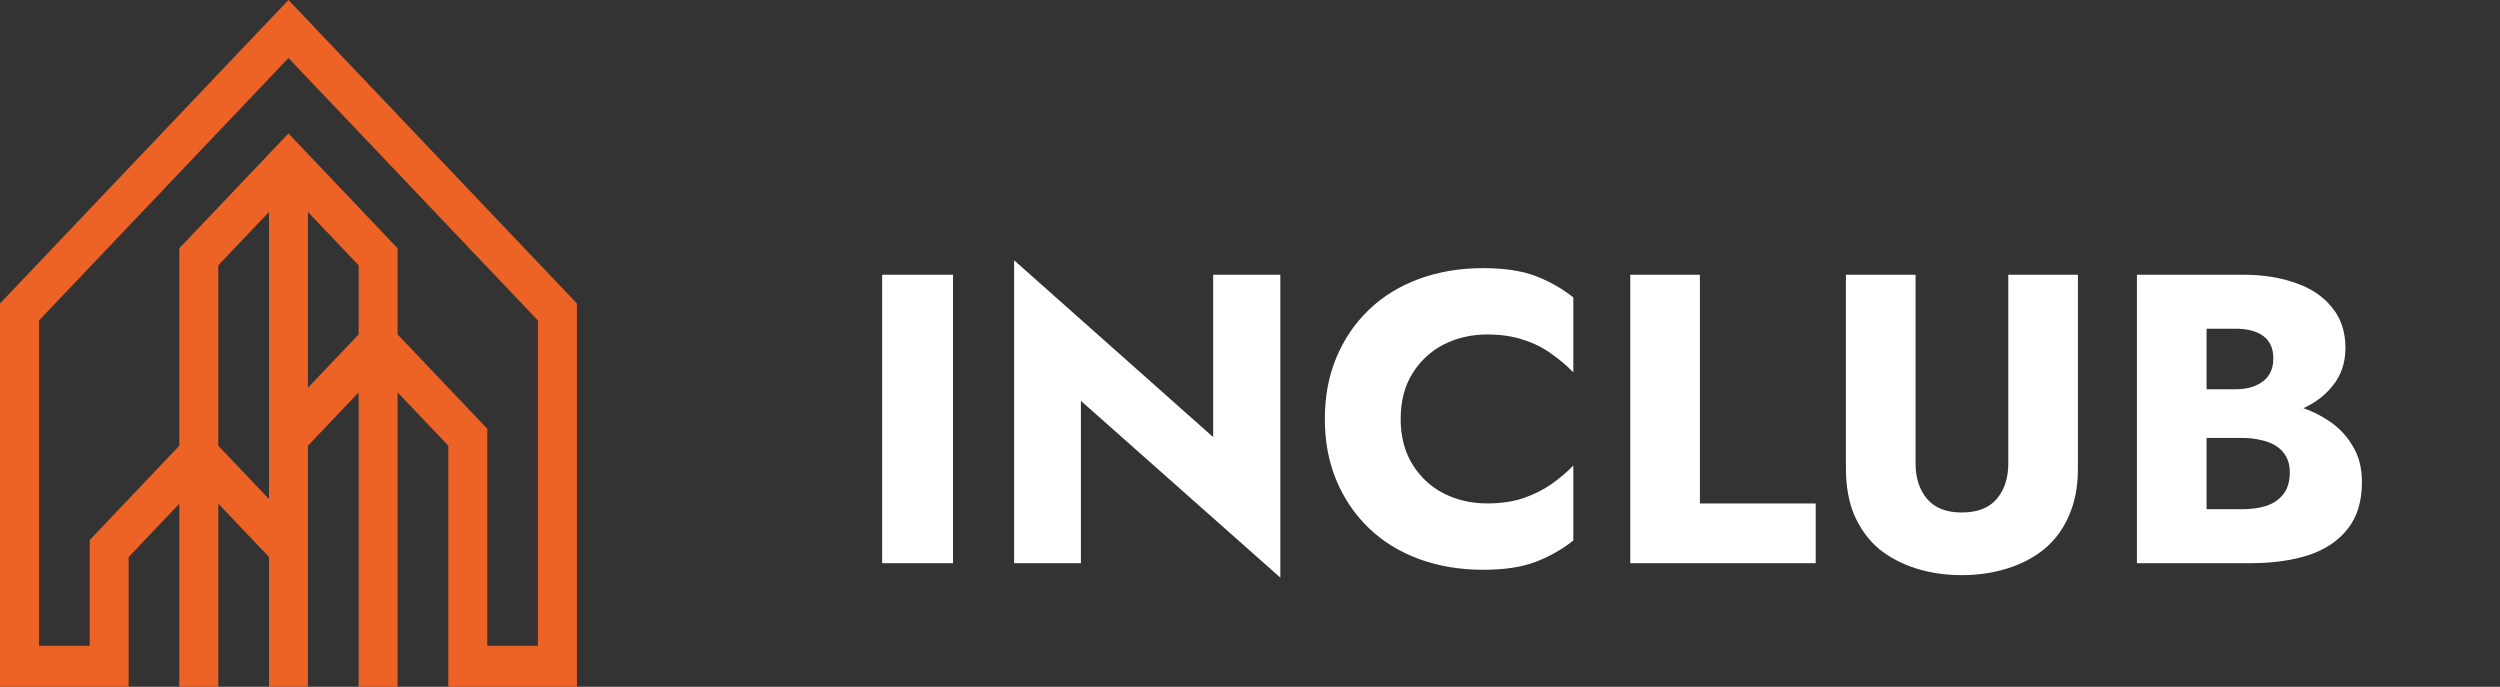
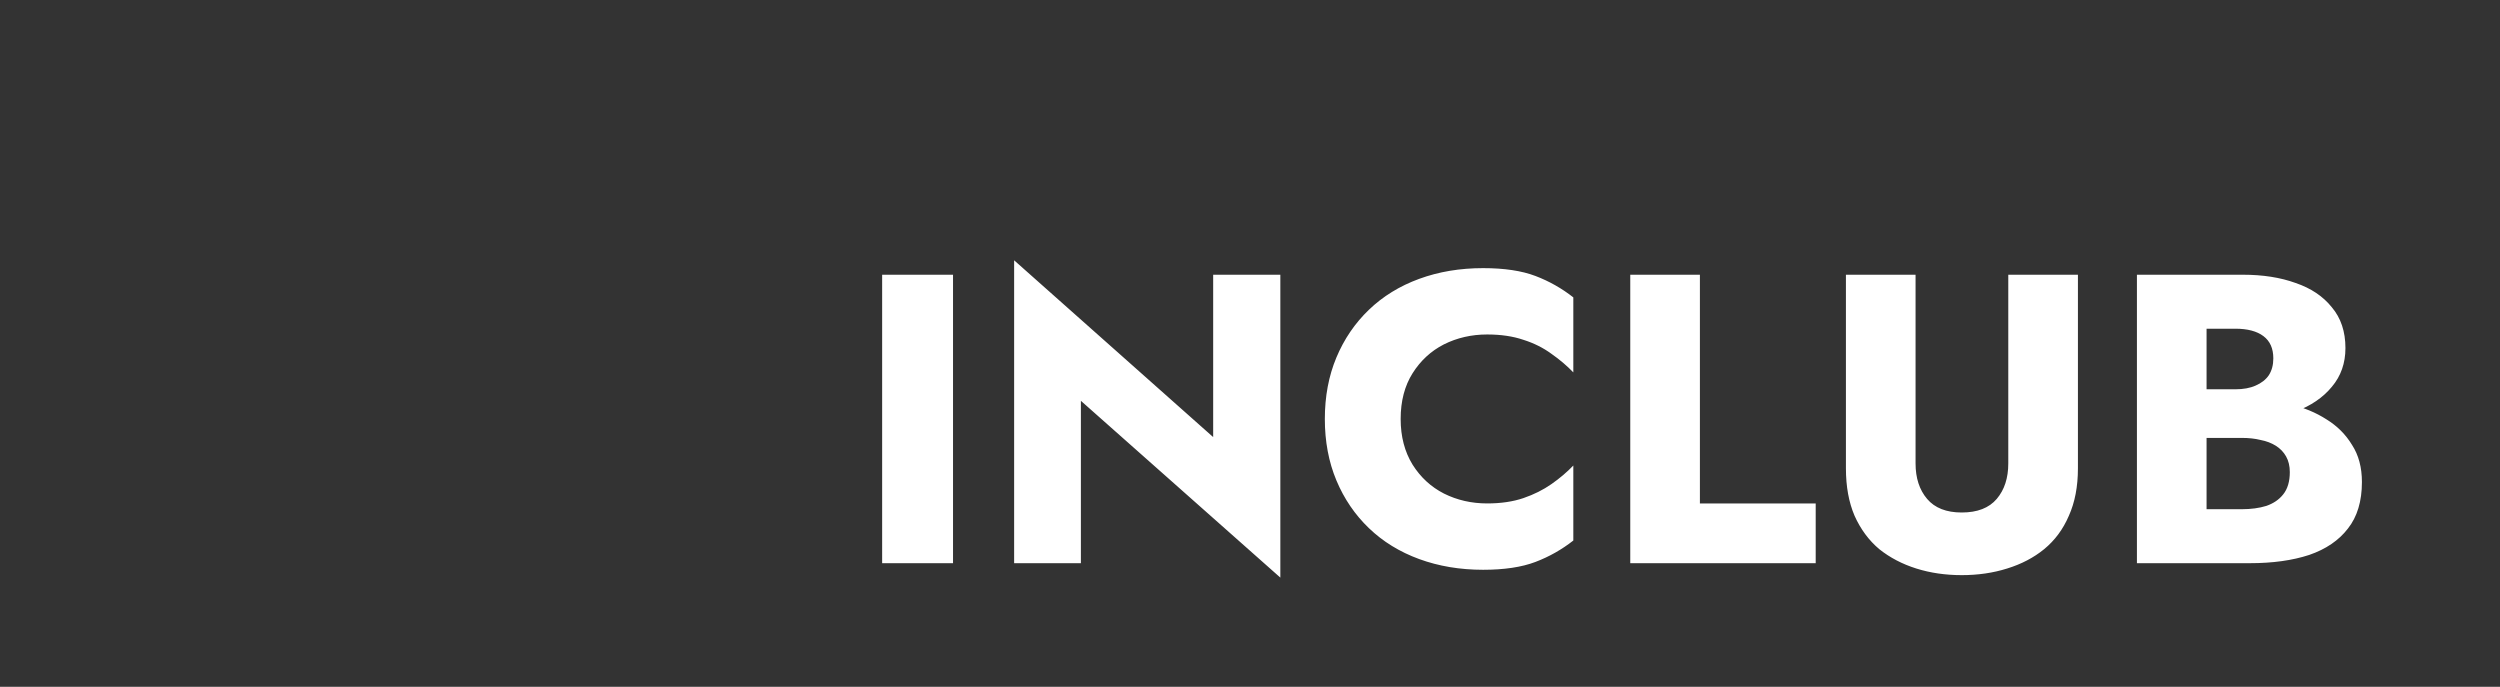
<svg xmlns="http://www.w3.org/2000/svg" width="182" height="50" viewBox="0 0 182 50" fill="none">
  <rect x="0" y="0" width="182" height="50" fill="#333333" stroke="none" />
  <g clip-path="url(#clip0_86_4765)">
-     <path d="M21 0L0 22.094V50H9.364V40.554L13.054 36.672V50H15.892V36.667L19.582 40.549V49.995H22.418V32.449L26.108 28.569V50H28.946V28.565L32.636 32.446V50H42V22.094L21 0ZM19.582 36.331L15.892 32.45V19.313L19.582 15.432V36.331ZM26.108 24.346L22.418 28.228V15.432L26.108 19.313V24.346ZM35.474 47.014V31.213L28.946 24.346V18.076L21 9.716L13.054 18.076V32.45L6.528 39.317V47.014H2.839V23.331L21 4.224L39.161 23.331V47.014H35.474Z" fill="#ED6325" />
-   </g>
+     </g>
  <path d="M64.22 20H69.38V41H64.22V20ZM88.319 20H93.209V42.05L78.689 29.18V41H73.829V18.95L88.319 31.82V20ZM101.968 30.5C101.968 31.78 102.258 32.89 102.838 33.83C103.418 34.75 104.178 35.45 105.118 35.93C106.078 36.41 107.128 36.65 108.268 36.65C109.268 36.65 110.148 36.52 110.908 36.26C111.668 36 112.348 35.66 112.948 35.24C113.548 34.82 114.078 34.37 114.538 33.89V39.35C113.698 40.01 112.778 40.53 111.778 40.91C110.778 41.29 109.508 41.48 107.968 41.48C106.288 41.48 104.738 41.22 103.318 40.7C101.898 40.18 100.678 39.43 99.658 38.45C98.638 37.47 97.848 36.31 97.288 34.97C96.728 33.63 96.448 32.14 96.448 30.5C96.448 28.86 96.728 27.37 97.288 26.03C97.848 24.69 98.638 23.53 99.658 22.55C100.678 21.57 101.898 20.82 103.318 20.3C104.738 19.78 106.288 19.52 107.968 19.52C109.508 19.52 110.778 19.71 111.778 20.09C112.778 20.47 113.698 20.99 114.538 21.65V27.11C114.078 26.63 113.548 26.18 112.948 25.76C112.348 25.32 111.668 24.98 110.908 24.74C110.148 24.48 109.268 24.35 108.268 24.35C107.128 24.35 106.078 24.59 105.118 25.07C104.178 25.55 103.418 26.25 102.838 27.17C102.258 28.09 101.968 29.2 101.968 30.5ZM118.683 20H123.753V36.65H132.183V41H118.683V20ZM134.383 20H139.453V33.74C139.453 34.8 139.733 35.66 140.293 36.32C140.853 36.98 141.693 37.31 142.813 37.31C143.953 37.31 144.803 36.98 145.363 36.32C145.923 35.66 146.203 34.8 146.203 33.74V20H151.273V34.1C151.273 35.42 151.053 36.57 150.613 37.55C150.193 38.53 149.593 39.34 148.813 39.98C148.053 40.6 147.153 41.07 146.113 41.39C145.093 41.71 143.993 41.87 142.813 41.87C141.633 41.87 140.533 41.71 139.513 41.39C138.493 41.07 137.593 40.6 136.813 39.98C136.053 39.34 135.453 38.53 135.013 37.55C134.593 36.57 134.383 35.42 134.383 34.1V20ZM159.348 30.56V28.34H162.738C163.318 28.34 163.808 28.25 164.208 28.07C164.628 27.89 164.948 27.64 165.168 27.32C165.388 26.98 165.498 26.57 165.498 26.09C165.498 25.37 165.258 24.83 164.778 24.47C164.298 24.11 163.618 23.93 162.738 23.93H160.638V37.07H163.218C163.878 37.07 164.468 36.99 164.988 36.83C165.508 36.65 165.918 36.37 166.218 35.99C166.538 35.59 166.698 35.05 166.698 34.37C166.698 33.93 166.608 33.55 166.428 33.23C166.248 32.91 165.998 32.65 165.678 32.45C165.358 32.25 164.988 32.11 164.568 32.03C164.168 31.93 163.718 31.88 163.218 31.88H159.348V29.12H163.788C164.808 29.12 165.798 29.23 166.758 29.45C167.718 29.67 168.588 30.03 169.368 30.53C170.148 31.01 170.768 31.63 171.228 32.39C171.708 33.13 171.948 34.03 171.948 35.09C171.948 36.49 171.608 37.62 170.928 38.48C170.268 39.34 169.328 39.98 168.108 40.4C166.888 40.8 165.448 41 163.788 41H155.568V20H163.278C164.738 20 166.018 20.2 167.118 20.6C168.238 20.98 169.118 21.57 169.758 22.37C170.418 23.15 170.748 24.14 170.748 25.34C170.748 26.44 170.418 27.38 169.758 28.16C169.118 28.94 168.238 29.54 167.118 29.96C166.018 30.36 164.738 30.56 163.278 30.56H159.348Z" fill="white" />
  <defs>
    <clipPath id="clip0_86_4765">
-       <rect width="42" height="50" fill="white" />
-     </clipPath>
+       </clipPath>
  </defs>
</svg>